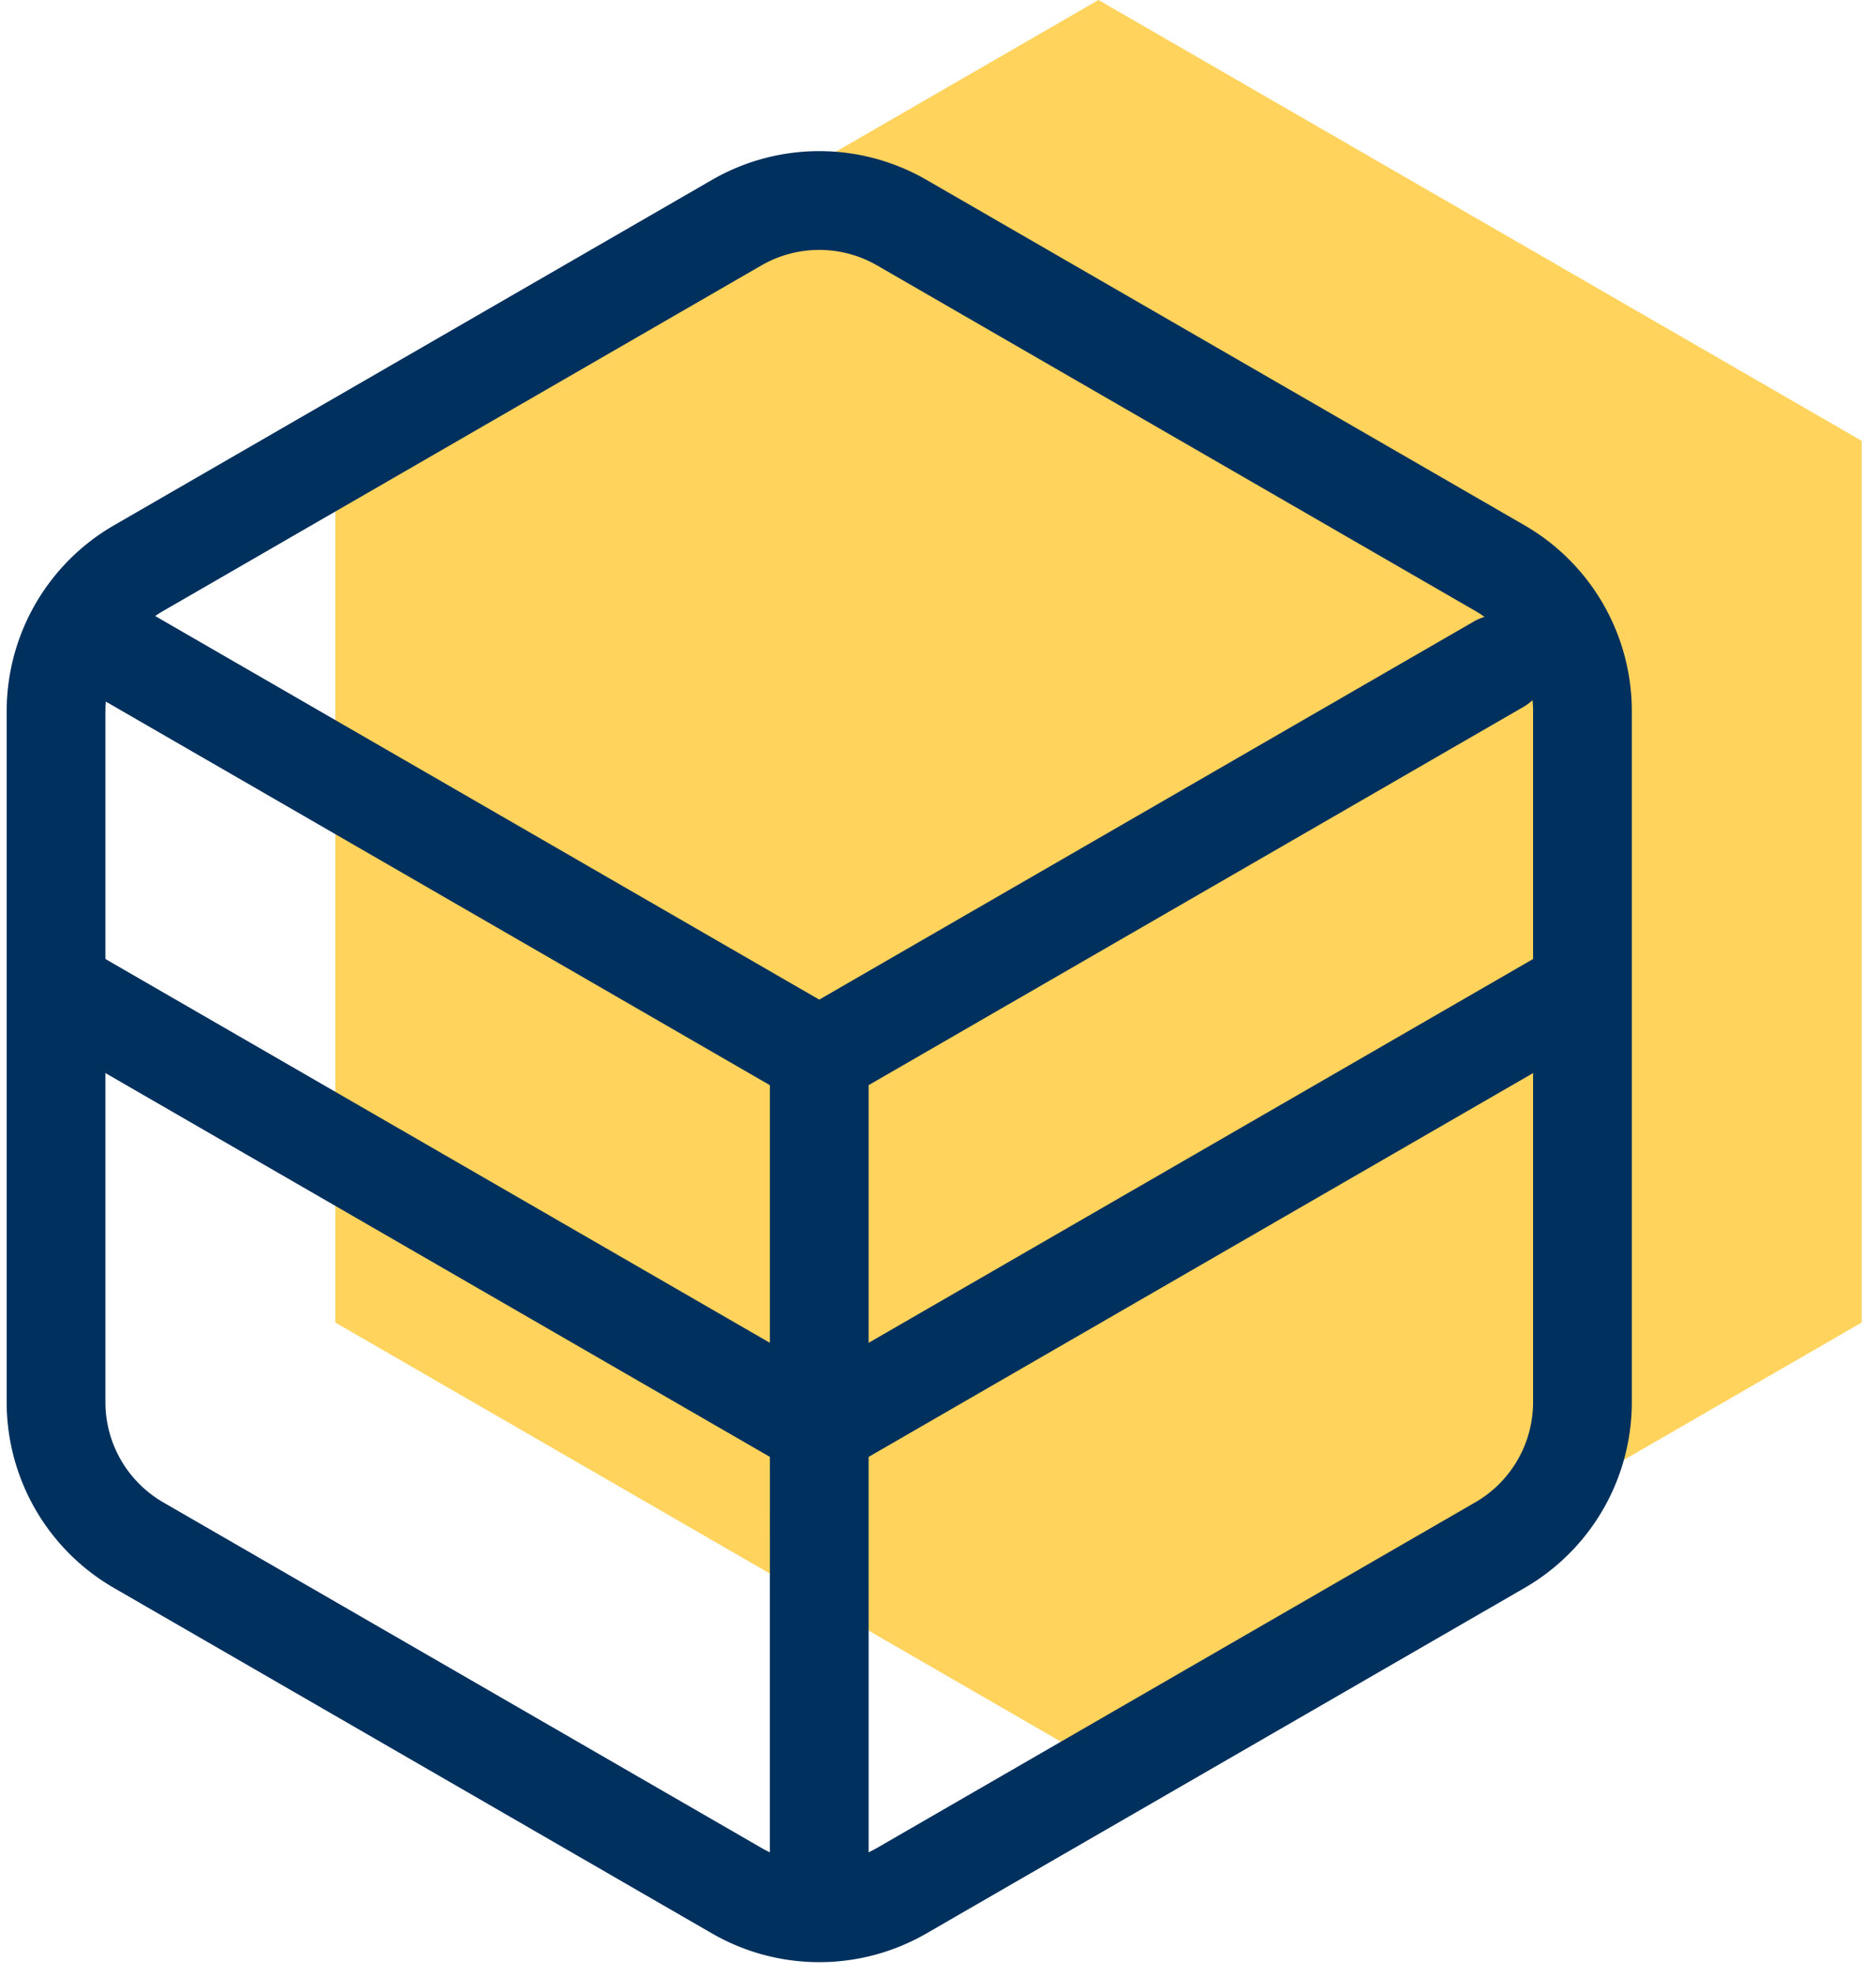
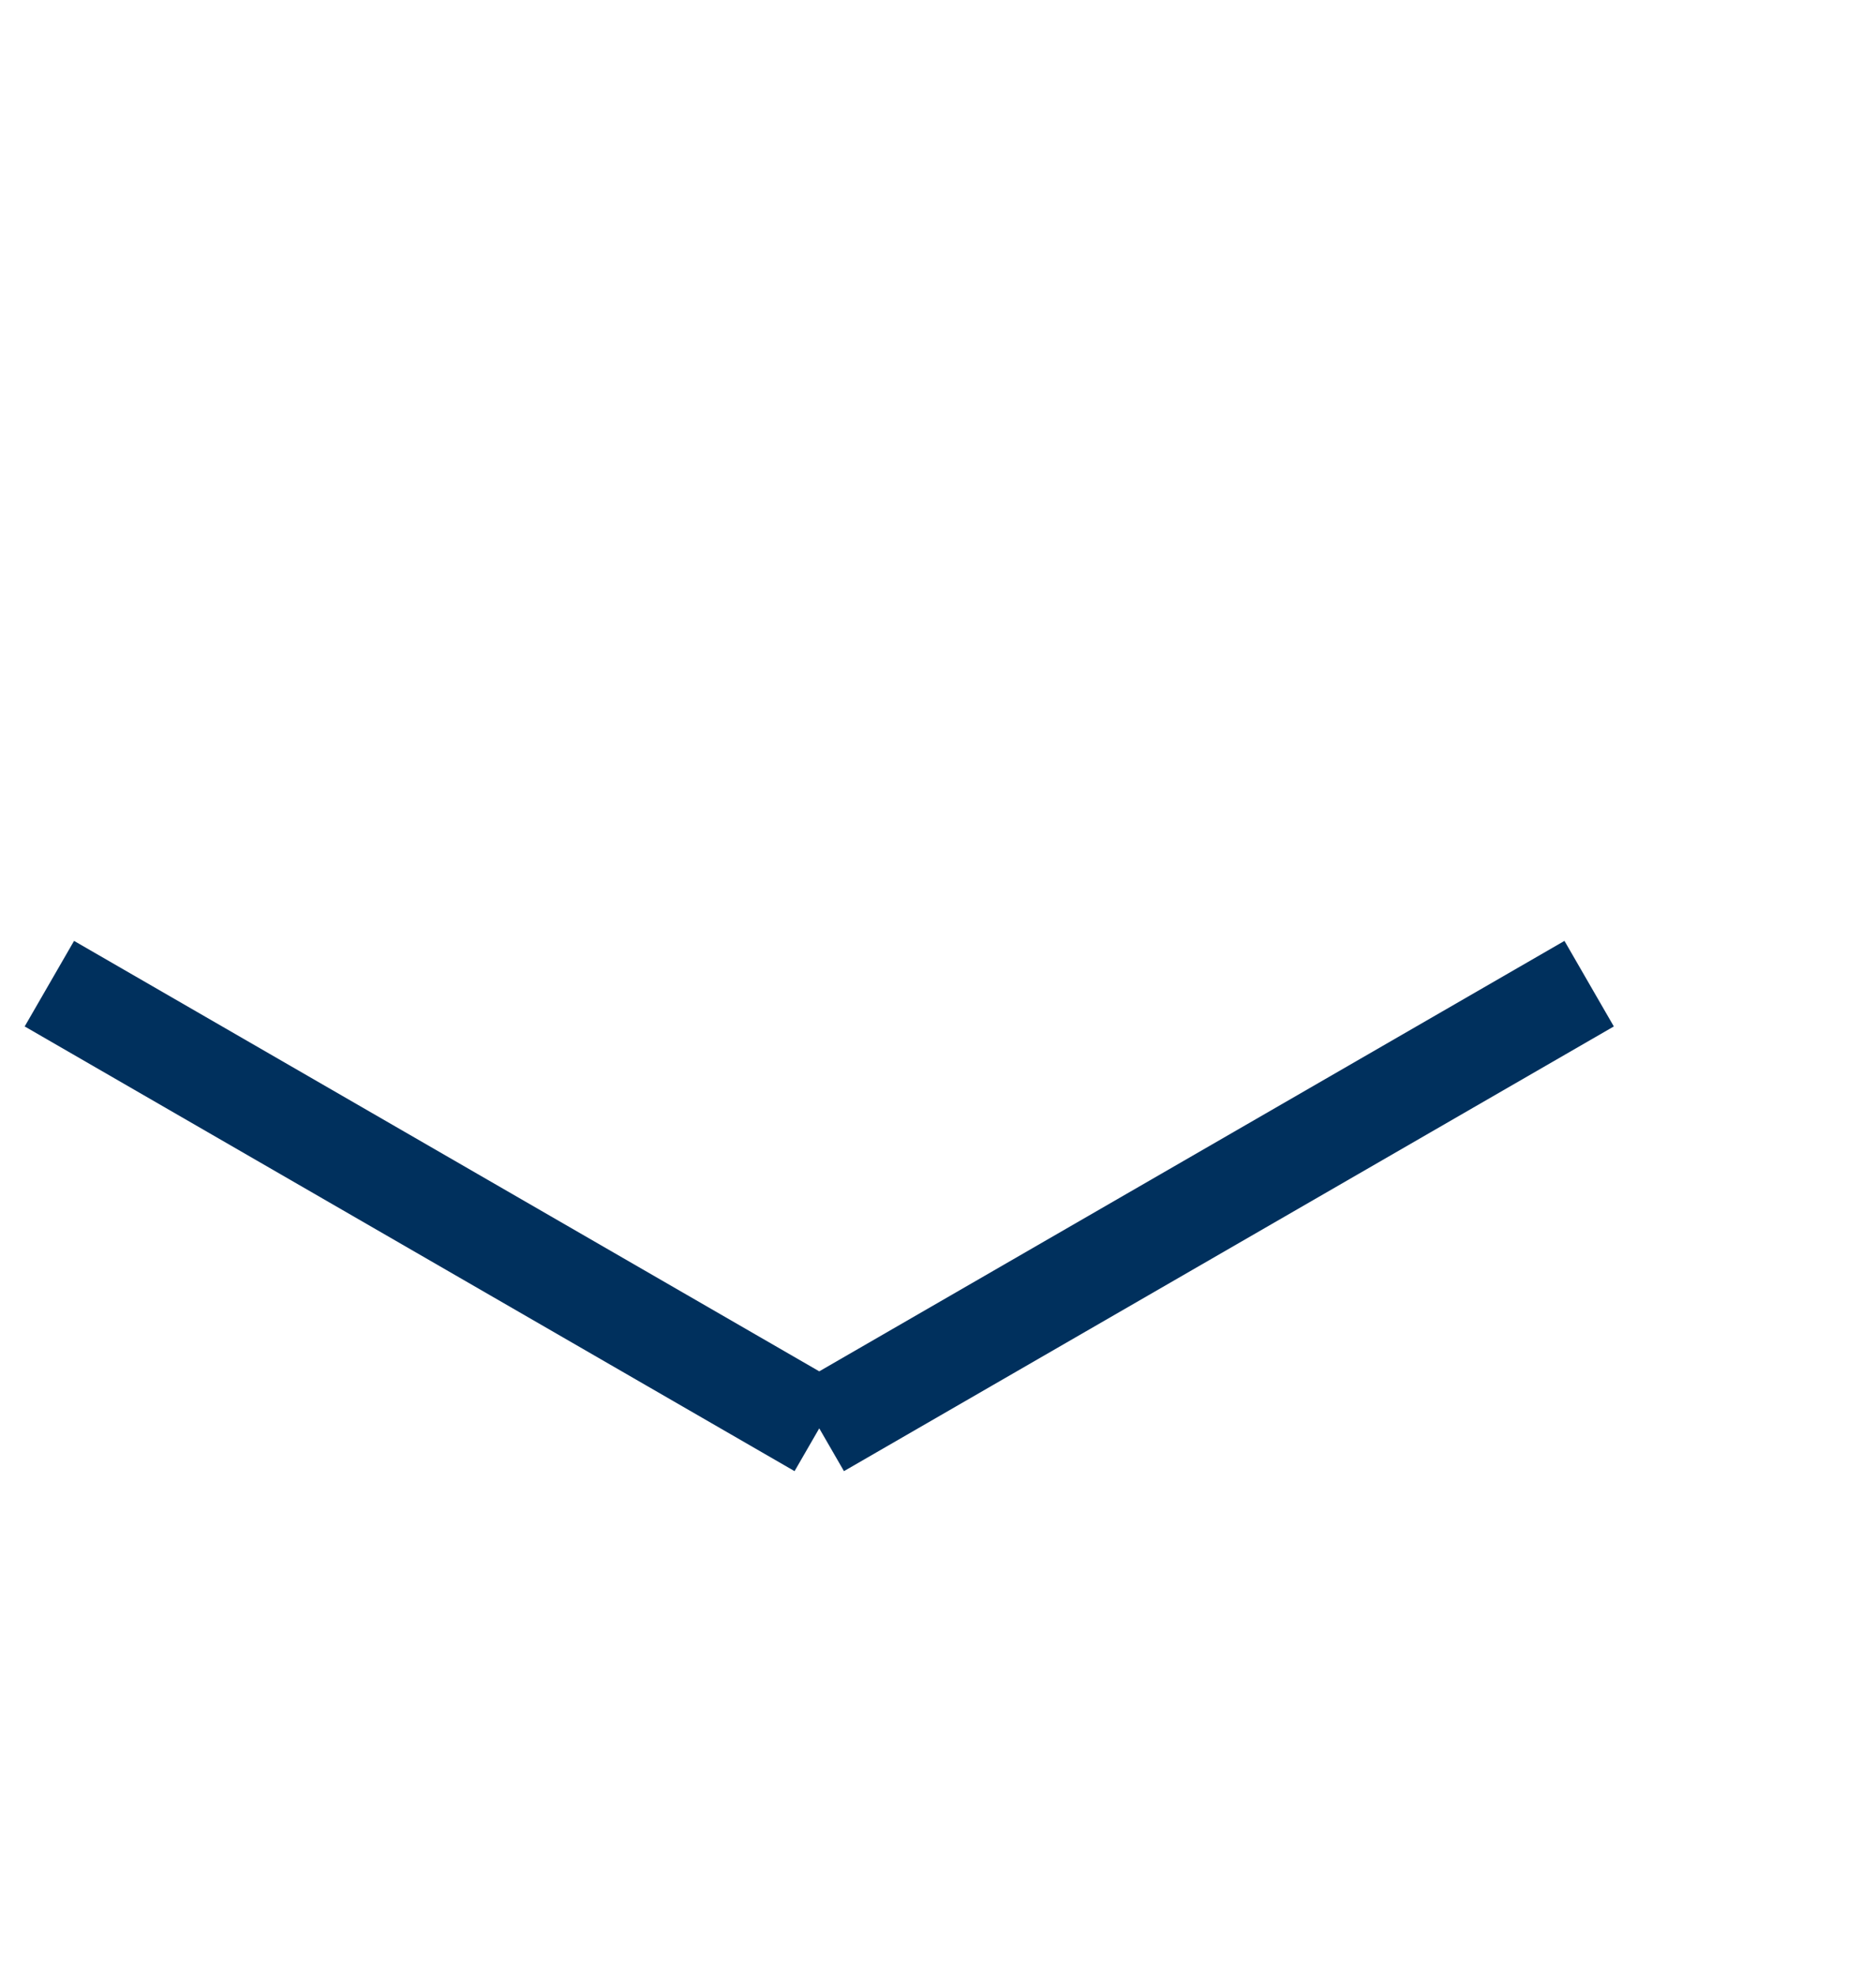
<svg xmlns="http://www.w3.org/2000/svg" width="76" height="80" viewBox="0 0 76 80">
  <g fill="none" fill-rule="evenodd">
-     <path fill="#FFD35C" d="M44.501 0 13.583 17.851v35.701l30.918 17.851L75.42 53.552V17.851z" class="icon-background" />
-     <path stroke="#00305d" stroke-linecap="round" stroke-linejoin="round" stroke-width="4" d="M2.27 28.796v27.98a6.69 6.69 0 0 0 3.345 5.791l24.23 13.99a6.69 6.69 0 0 0 6.688 0l24.23-13.99a6.69 6.69 0 0 0 3.345-5.792V28.796a6.69 6.69 0 0 0-3.344-5.792L36.533 9.015a6.69 6.69 0 0 0-6.687 0L5.615 23.005a6.69 6.69 0 0 0-3.344 5.791Zm30.919 47.035V42.786M4.914 26.461l28.275 16.325m27.526-15.892L33.19 42.786" class="icon-stroke" />
    <path stroke="#00305d" stroke-linejoin="round" stroke-width="4" d="m2 39.831 31.189 18.007m31.19-18.007L33.19 57.838" class="icon-stroke" />
  </g>
</svg>